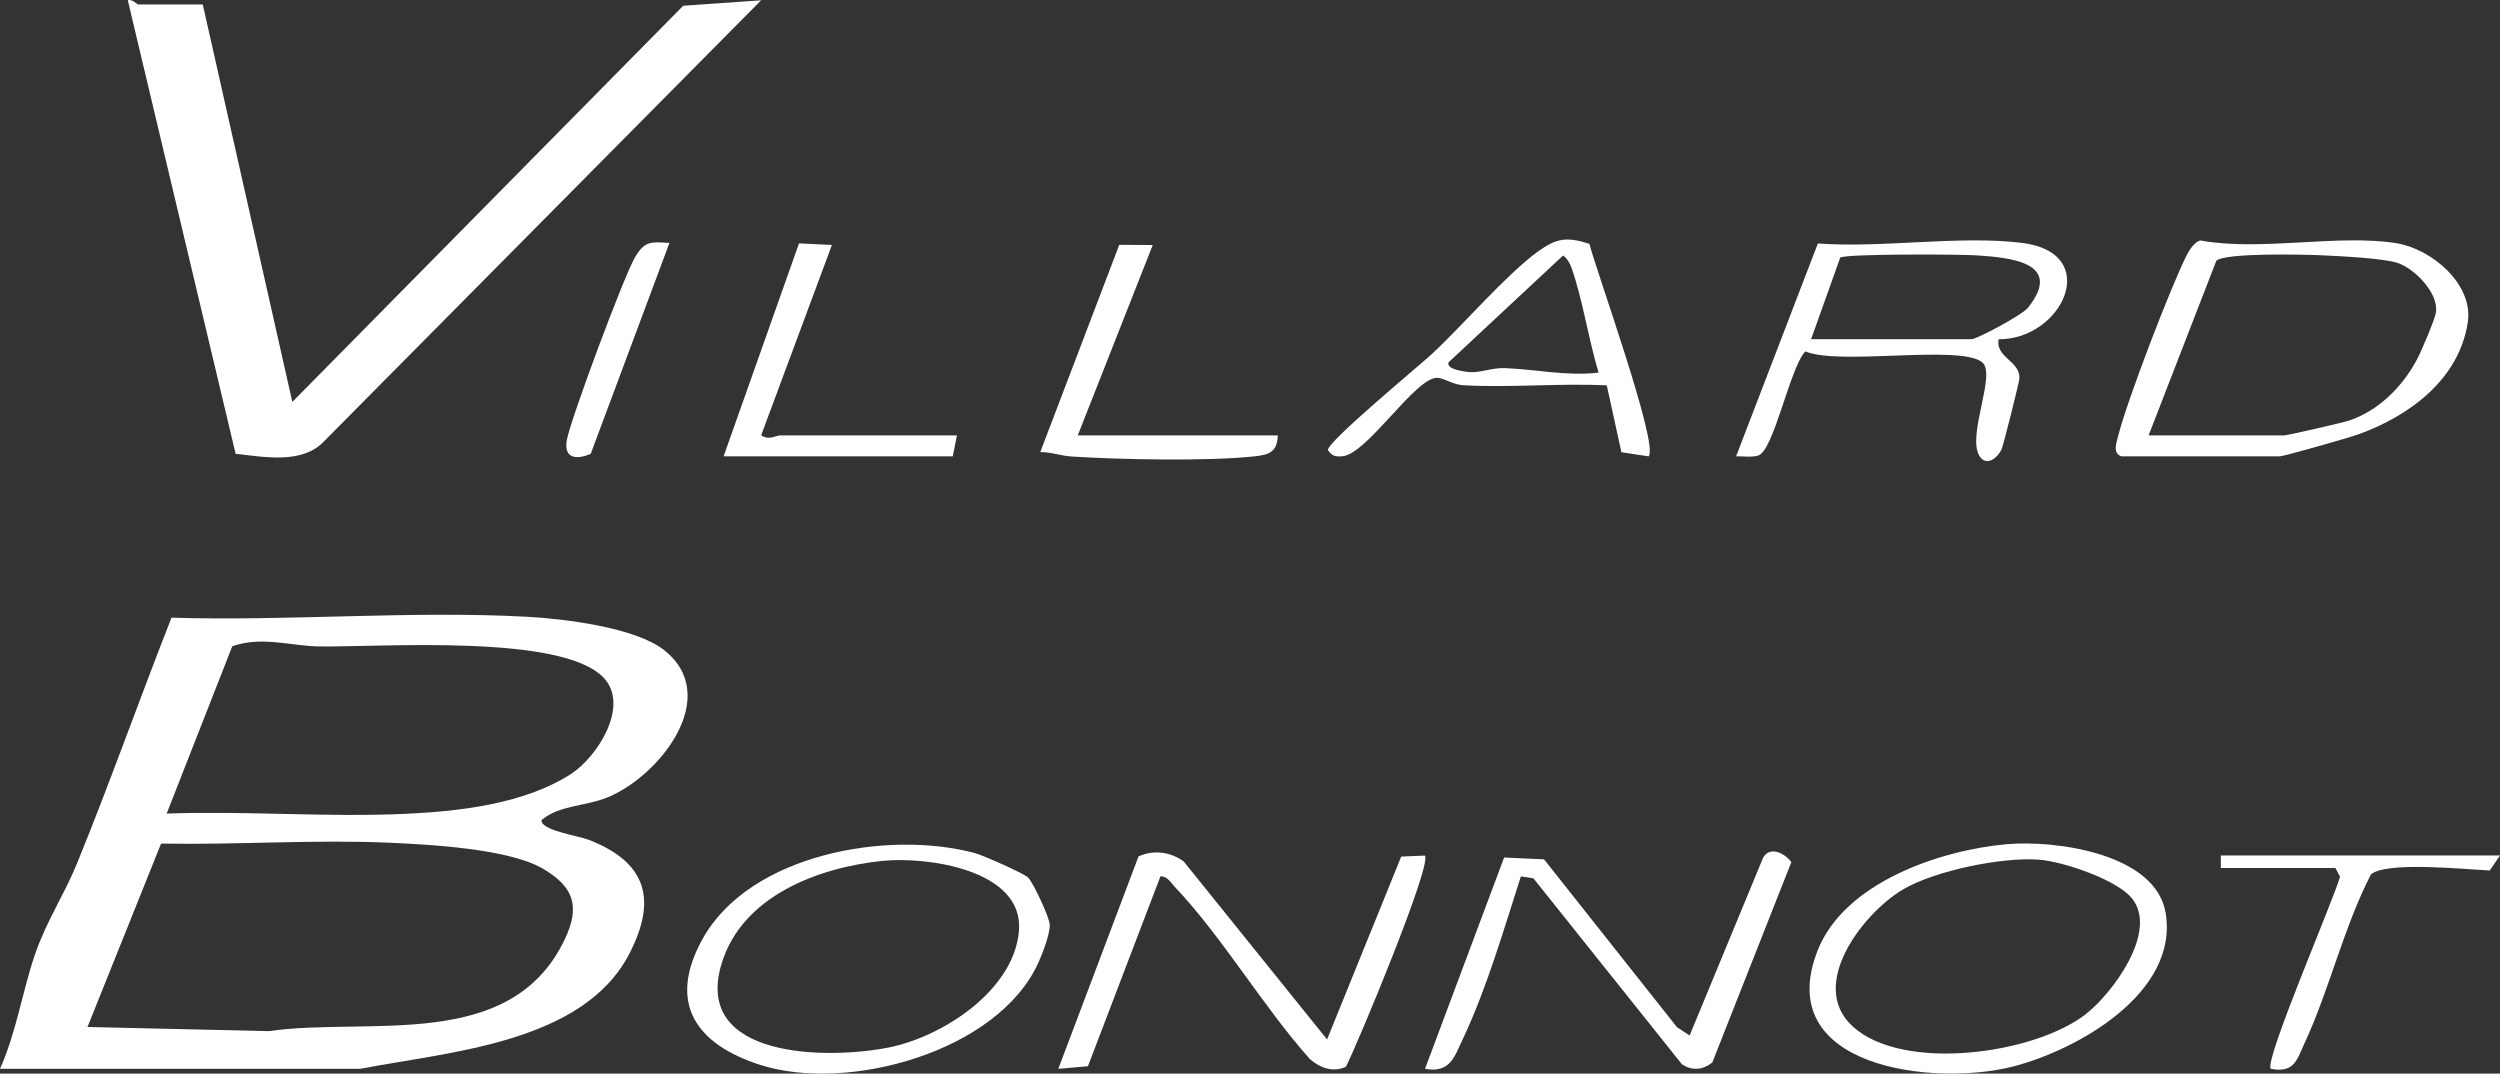
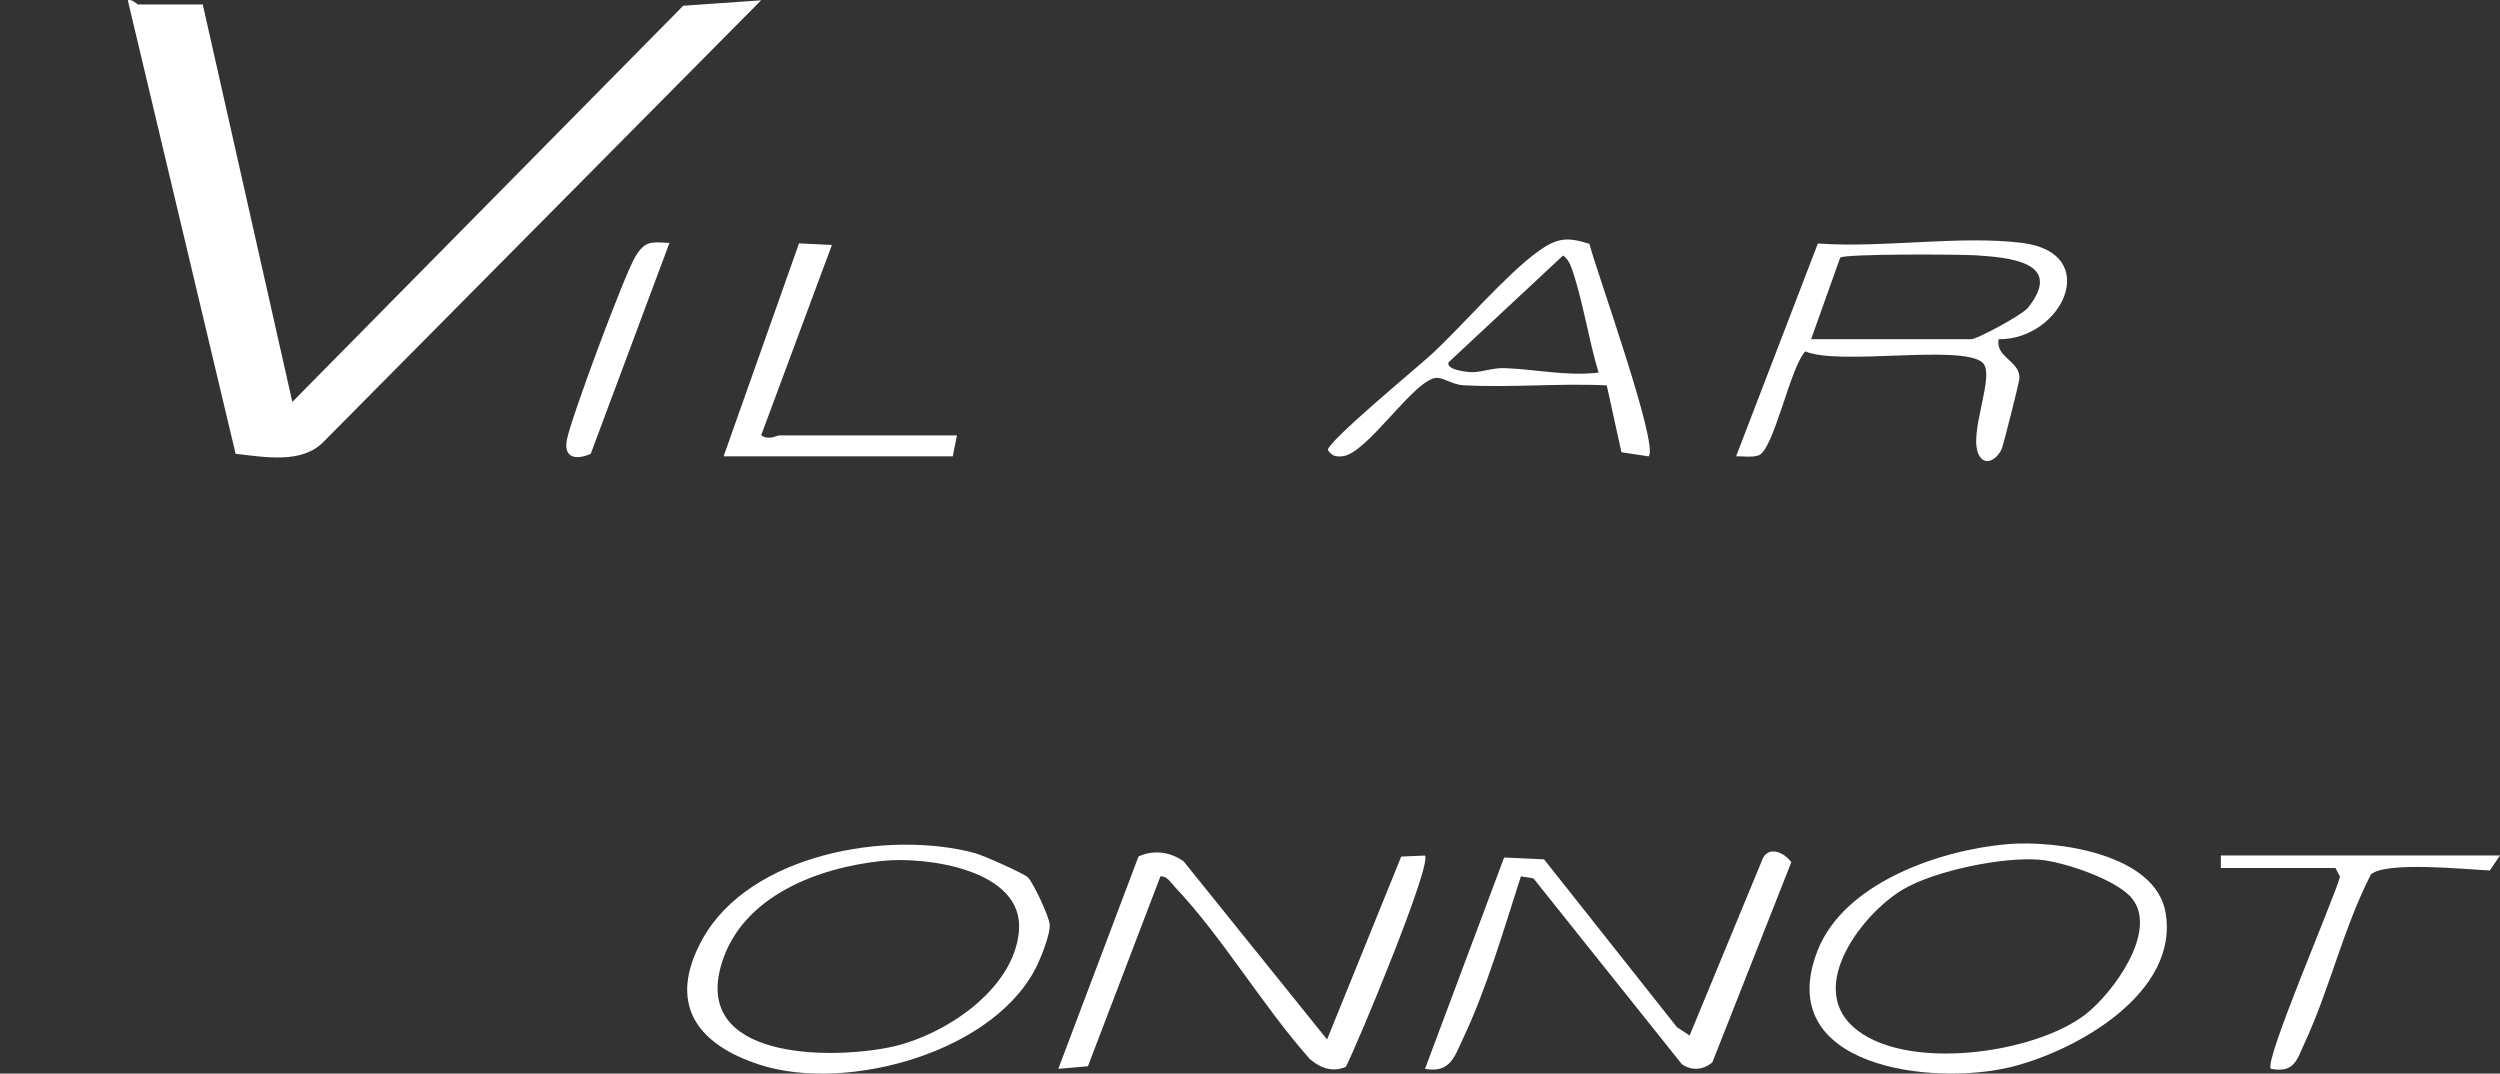
<svg xmlns="http://www.w3.org/2000/svg" width="163" height="70" viewBox="0 0 163 70" fill="none">
  <rect x="0" y="0" width="163" height="70" fill="#333333" stroke="none" />
  <g clip-path="url(#clip0_514_160)">
-     <path d="M0 69.687C1.056 67.334 1.46 64.639 2.264 62.278C3.012 60.081 4.188 58.336 5.015 56.312C7.179 51.011 9.086 45.597 11.182 40.272C18.804 40.507 26.792 39.803 34.376 40.214C36.772 40.344 41.459 40.907 43.33 42.409C47.115 45.447 42.952 50.657 39.574 52.004C38.112 52.587 36.499 52.485 35.317 53.46C35.164 54.12 37.722 54.496 38.375 54.75C42.142 56.212 42.873 58.629 41.028 62.193C37.999 68.042 29.201 68.577 23.495 69.685L0 69.687H0ZM10.867 53.046C16.024 52.856 21.359 53.301 26.498 53.059C30.009 52.893 34.204 52.412 37.226 50.465C38.939 49.361 41.073 46.029 39.371 44.202C36.669 41.3 24.828 42.208 20.77 42.147C18.976 42.12 17.052 41.459 15.144 42.137L10.867 53.046ZM5.705 66.959L17.52 67.23C24.071 66.292 33.311 68.631 36.822 61.245C37.842 59.1 37.419 57.824 35.404 56.642C33.187 55.342 28.076 55.064 25.411 54.946C20.477 54.727 15.444 55.094 10.502 55.001L5.705 66.959V66.959Z" fill="white" />
    <path d="M13.22 0.29L19.06 26.205L44.545 0.375L49.624 0.02L21.101 28.8C19.675 30.282 17.194 29.783 15.363 29.59L8.332 0.018C8.625 -0.085 8.925 0.29 9.009 0.29H13.22Z" fill="white" />
-     <path d="M138.324 29.753C137.713 29.57 138.005 28.836 138.1 28.443C138.636 26.245 141.552 18.639 142.598 16.587C142.755 16.279 143.132 15.728 143.473 15.68C147.415 16.402 152.422 15.248 156.238 15.855C158.52 16.219 161.283 18.515 160.898 21.025C160.326 24.76 157.062 27.137 153.747 28.327C153.183 28.529 148.912 29.752 148.647 29.752H138.324L138.324 29.753ZM140.089 28.389H148.919C149.134 28.389 152.708 27.568 153.127 27.431C155.07 26.794 156.636 25.222 157.581 23.447C157.863 22.918 158.783 20.792 158.832 20.314C158.96 19.061 157.417 17.503 156.316 17.141C155.386 16.835 152.54 16.698 151.376 16.645C150.239 16.594 145.06 16.47 144.504 17.001L140.089 28.389V28.389Z" fill="white" />
    <path d="M91.36 55.849L92.904 55.783C93.391 56.337 88.541 68.014 87.752 69.554C86.902 69.944 86.056 69.624 85.399 69.046C82.361 65.639 79.696 61.092 76.601 57.83C76.337 57.552 76.101 57.112 75.661 57.137L70.933 69.52L69.002 69.687L74.23 55.842C75.199 55.393 76.305 55.534 77.175 56.163L86.525 67.773L91.359 55.849L91.36 55.849Z" fill="white" />
-     <path d="M67.028 57.212C67.358 57.541 68.424 59.786 68.444 60.301C68.468 60.891 67.958 62.201 67.694 62.782C65.064 68.572 55.277 71.264 49.564 69.43C45.398 68.092 43.493 65.421 45.791 61.248C48.858 55.677 57.908 54.091 63.581 55.627C64.097 55.767 66.76 56.945 67.028 57.212L67.028 57.212ZM57.537 56.129C53.358 56.562 48.416 58.403 47.059 62.794C45.122 69.062 53.998 69.089 57.967 68.292C61.464 67.589 66.112 64.575 66.436 60.699C66.771 56.693 60.396 55.832 57.537 56.129V56.129Z" fill="white" />
+     <path d="M67.028 57.212C67.358 57.541 68.424 59.786 68.444 60.301C68.468 60.891 67.958 62.201 67.694 62.782C65.064 68.572 55.277 71.264 49.564 69.43C45.398 68.092 43.493 65.421 45.791 61.248C48.858 55.677 57.908 54.091 63.581 55.627C64.097 55.767 66.76 56.945 67.028 57.212L67.028 57.212M57.537 56.129C53.358 56.562 48.416 58.403 47.059 62.794C45.122 69.062 53.998 69.089 57.967 68.292C61.464 67.589 66.112 64.575 66.436 60.699C66.771 56.693 60.396 55.832 57.537 56.129V56.129Z" fill="white" />
    <path d="M130.887 55.038C134.032 54.77 140.551 55.645 141.2 59.523C142.072 64.733 135.444 68.472 131.208 69.546C126.066 70.849 115.513 69.619 118.508 61.976C120.249 57.535 126.53 55.41 130.887 55.038ZM139.012 58.582C138.031 57.356 134.552 56.184 132.976 56.054C130.58 55.856 126.141 56.765 124.059 58.001C121.483 59.531 117.836 64.215 120.794 66.921C124.069 69.916 132.601 68.74 135.969 66.142C137.72 64.791 140.737 60.737 139.011 58.582H139.012Z" fill="white" />
    <path d="M99.161 57.139C98.066 60.548 96.927 64.462 95.401 67.689C94.827 68.904 94.553 69.986 92.911 69.687L98.069 55.91L100.672 56.029L109.336 66.97L110.163 67.515L114.946 55.944C115.375 55.137 116.352 55.605 116.795 56.213L111.645 69.267C111.04 69.767 110.307 69.835 109.653 69.38L99.98 57.269L99.161 57.139Z" fill="white" />
    <path d="M130.309 22.117C130.101 23.334 131.715 23.519 131.666 24.674C131.656 24.911 130.625 29.013 130.51 29.273C130.248 29.866 129.522 30.428 129.079 29.76C128.192 28.422 130.209 24.364 129.227 23.609C127.727 22.455 119.911 23.852 117.708 22.911C116.701 23.964 115.649 29.397 114.636 29.7C114.188 29.834 113.659 29.739 113.194 29.751L118.526 15.874C122.692 16.187 127.756 15.336 131.81 15.833C137.138 16.486 134.452 22.163 130.309 22.117ZM118.084 22.114H128.543C128.903 22.114 131.858 20.526 132.217 20.075C134.605 17.079 130.994 16.788 128.826 16.647C127.727 16.575 120.392 16.543 119.983 16.792L118.084 22.114Z" fill="white" />
    <path d="M103.627 15.896C104.065 17.618 108.188 29.059 107.49 29.754L105.717 29.486L104.761 25.127C101.657 24.974 98.501 25.291 95.399 25.117C94.737 25.08 94.186 24.663 93.724 24.636C92.299 24.551 89.133 29.648 87.502 29.751C87.038 29.78 86.855 29.733 86.578 29.345C86.531 28.804 92.498 23.879 93.366 23.073C95.378 21.207 98.234 17.867 100.291 16.387C101.517 15.504 102.173 15.439 103.627 15.896ZM104.228 24.295C103.594 22.213 103.174 19.461 102.467 17.473C102.352 17.15 102.193 16.865 101.913 16.657L94.451 23.618C94.234 24.141 95.81 24.271 95.972 24.269C96.668 24.263 97.311 23.972 98.121 24.002C100.096 24.075 102.174 24.54 104.228 24.295H104.228Z" fill="white" />
-     <path d="M83.311 28.388C83.283 29.45 82.763 29.65 81.821 29.752C78.757 30.084 73.011 29.967 69.853 29.763C69.163 29.719 68.517 29.466 67.825 29.478L72.976 15.964L75.159 15.974L70.27 28.388H83.31L83.311 28.388Z" fill="white" />
    <path d="M47.179 29.753L52.096 15.867L54.24 15.974L49.627 28.382C50.14 28.735 50.604 28.389 50.846 28.389H62.392L62.12 29.753H47.179H47.179Z" fill="white" />
    <path d="M163 55.776L162.333 56.755C160.792 56.687 155.584 56.142 154.585 57.011C152.815 60.447 151.886 64.494 150.28 67.964C149.742 69.126 149.6 69.971 148.06 69.687C147.583 69.221 152.143 58.707 152.57 57.159L152.269 56.594H144.798V55.775H163V55.776Z" fill="white" />
    <path d="M43.647 15.841L38.515 29.59C37.522 30.021 36.727 29.85 36.965 28.651C37.25 27.211 40.694 17.953 41.42 16.741C42.047 15.697 42.455 15.764 43.647 15.841Z" fill="white" />
  </g>
  <defs>
    <clipPath id="clip0_514_160">
      <rect width="163" height="70" fill="white" />
    </clipPath>
  </defs>
</svg>